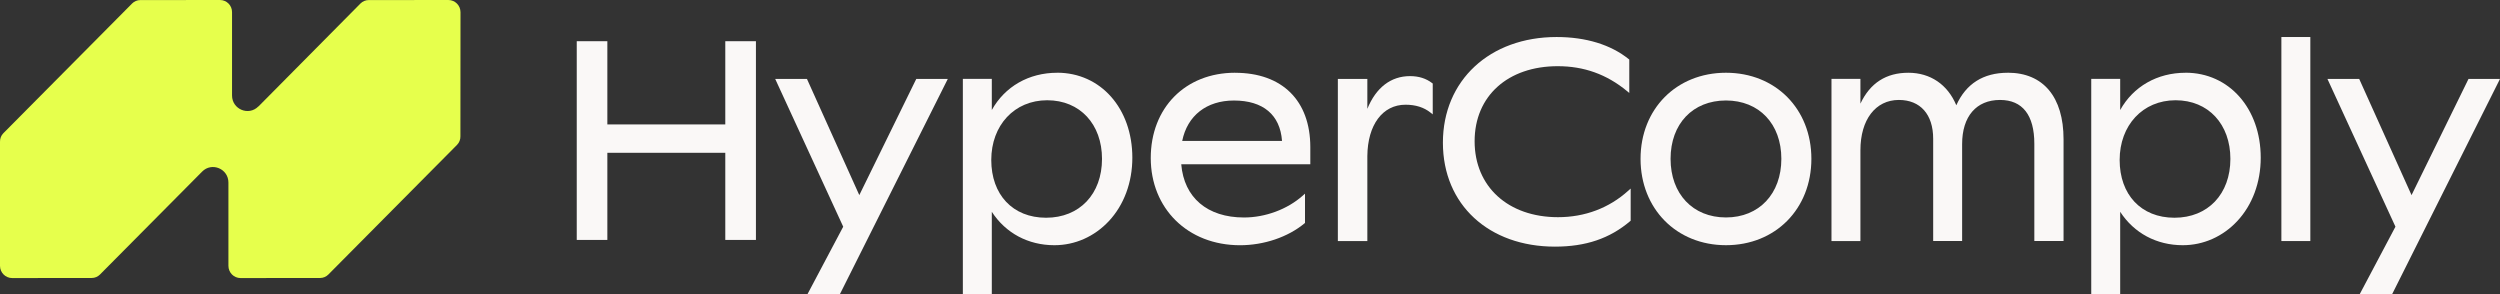
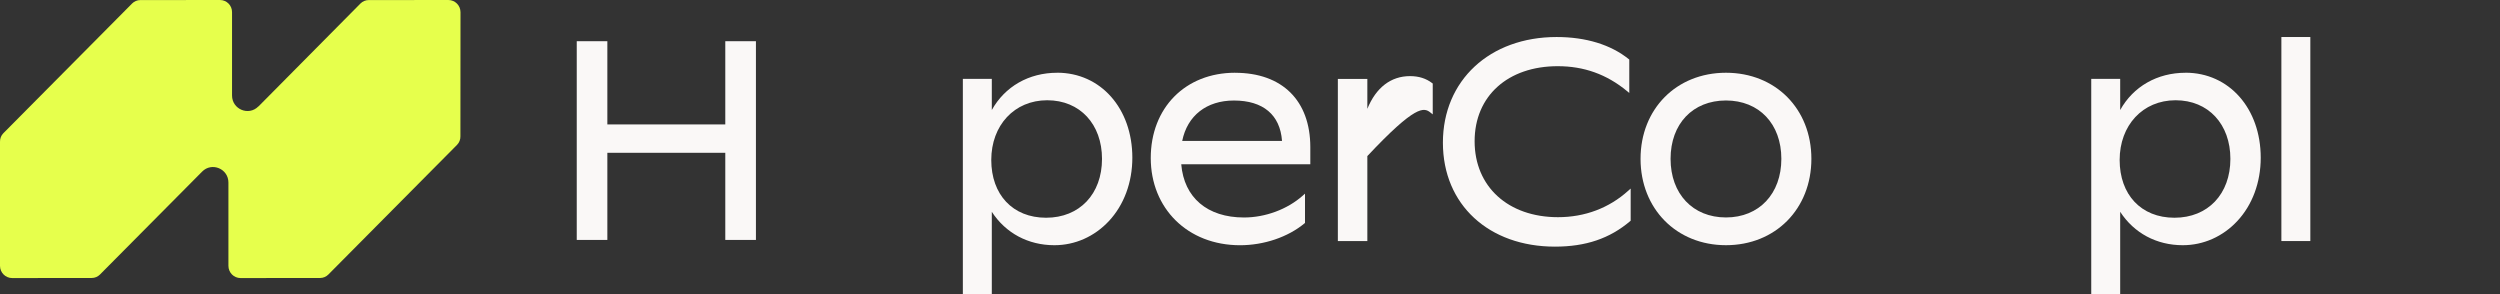
<svg xmlns="http://www.w3.org/2000/svg" width="255" height="30" viewBox="0 0 255 30" fill="none">
  <rect x="0" y="0" width="255" height="30" fill="#333333" stroke="none" />
  <g clip-path="url(#clip0_485_2496)">
    <path d="M107.83 7.421C104.941 7.421 102.495 8.829 101.164 11.223V8.046H98.211V29.997H101.164V21.603C102.573 23.776 104.874 25.011 107.548 25.011C109.648 25.011 111.623 24.136 113.104 22.553C114.647 20.903 115.499 18.604 115.499 16.087C115.499 11.065 112.275 7.417 107.83 7.417V7.421ZM112.405 16.202C112.405 19.795 110.112 22.209 106.7 22.209C103.288 22.209 101.109 19.842 101.109 16.317C101.109 12.791 103.457 10.226 106.814 10.226C110.171 10.226 112.405 12.684 112.405 16.206V16.202Z" fill="#FAF8F7" />
-     <path d="M87.649 19.902L82.309 8.05H79.07L86.008 23.123L82.365 30.001H85.671L96.676 8.05H93.46L87.649 19.902Z" fill="#FAF8F7" />
    <path d="M125.976 7.42C120.911 7.42 117.377 10.997 117.377 16.118C117.377 21.239 121.123 25.014 126.486 25.014C128.92 25.014 131.374 24.183 133.055 22.786L133.11 22.742V19.751L132.866 19.968C131.3 21.353 129.062 22.184 126.887 22.184C123.149 22.184 120.769 20.158 120.487 16.755H133.652V15.01C133.652 10.261 130.785 7.424 125.983 7.424L125.976 7.42ZM120.585 14.373C121.111 11.789 123.074 10.253 125.862 10.253C128.838 10.253 130.573 11.713 130.766 14.373H120.585Z" fill="#FAF8F7" />
    <path d="M73.98 12.692H61.95V4.203H58.828V24.473H61.95V15.585H73.98V24.473H77.105V4.203H73.98V12.692Z" fill="#FAF8F7" />
    <path d="M235.654 3.776H232.701V24.587H235.654V3.776Z" fill="#FAF8F7" />
-     <path d="M204.797 7.421C202.3 7.421 200.533 8.537 199.544 10.737C198.66 8.624 196.897 7.421 194.648 7.421C192.398 7.421 190.76 8.453 189.763 10.571V8.046H186.811V24.587H189.763V15.319C189.763 12.209 191.302 10.195 193.686 10.195C195.876 10.195 197.184 11.675 197.184 14.148V24.583H200.137V14.69C200.137 11.877 201.581 10.195 204.004 10.195C206.293 10.195 207.502 11.738 207.502 14.662V24.583H210.482V14.203C210.482 9.89 208.409 7.417 204.793 7.417L204.797 7.421Z" fill="#FAF8F7" />
-     <path d="M143.815 7.764C141.868 7.764 140.348 8.939 139.469 11.1V8.049H136.461V24.586H139.469V15.92C139.496 12.738 141.023 10.681 143.363 10.681C144.388 10.681 145.24 10.95 145.9 11.476L146.139 11.666V8.52L146.08 8.476C145.456 7.998 144.714 7.764 143.815 7.764Z" fill="#FAF8F7" />
-     <path d="M251.788 8.05L245.977 19.902L240.638 8.05H237.398L244.336 23.123L240.693 30.001H243.999L255 8.05H251.788Z" fill="#FAF8F7" />
+     <path d="M143.815 7.764C141.868 7.764 140.348 8.939 139.469 11.1V8.049H136.461V24.586H139.469V15.92C144.388 10.681 145.24 10.95 145.9 11.476L146.139 11.666V8.52L146.08 8.476C145.456 7.998 144.714 7.764 143.815 7.764Z" fill="#FAF8F7" />
    <path d="M222.926 7.421C220.036 7.421 217.59 8.829 216.259 11.223V8.046H213.307V29.997H216.259V21.603C217.669 23.776 219.97 25.011 222.643 25.011C224.744 25.011 226.719 24.136 228.199 22.553C229.742 20.903 230.594 18.604 230.594 16.087C230.594 11.065 227.371 7.417 222.926 7.417V7.421ZM227.5 16.202C227.5 19.795 225.207 22.209 221.795 22.209C218.383 22.209 216.204 19.842 216.204 16.317C216.204 12.791 218.552 10.226 221.909 10.226C225.266 10.226 227.5 12.684 227.5 16.206V16.202Z" fill="#FAF8F7" />
    <path d="M176.048 7.42C170.999 7.42 167.336 11.112 167.336 16.201C167.336 21.29 170.999 25.01 176.048 25.01C181.098 25.01 184.761 21.306 184.761 16.201C184.761 11.096 181.098 7.42 176.048 7.42ZM176.048 22.18C172.672 22.18 170.398 19.778 170.398 16.201C170.398 12.624 172.668 10.249 176.048 10.249C179.429 10.249 181.698 12.639 181.698 16.201C181.698 19.762 179.429 22.18 176.048 22.18Z" fill="#FAF8F7" />
    <path d="M158.916 22.153C153.831 22.153 150.411 19.039 150.411 14.409C150.411 9.779 153.819 6.751 158.888 6.751C161.566 6.751 163.874 7.578 165.948 9.284L166.187 9.482V6.075L166.132 6.031C164.302 4.555 161.758 3.776 158.774 3.776C151.946 3.776 147.176 8.208 147.176 14.551C147.176 20.895 151.876 25.157 158.605 25.157C161.75 25.157 164.189 24.329 166.277 22.557L166.328 22.513V19.233L166.081 19.454C164.13 21.219 161.652 22.153 158.912 22.153H158.916Z" fill="#FAF8F7" />
    <path d="M45.734 0L37.603 0.008C37.293 0.008 36.99 0.135 36.77 0.356L26.378 10.843L26.35 10.859C25.361 11.856 23.668 11.148 23.668 9.739V1.247C23.676 0.558 23.123 0 22.439 0L14.308 0.008C13.998 0.008 13.695 0.135 13.476 0.356L0.346 13.585C0.114 13.815 -0.007 14.135 0 14.46V27.115C0 27.804 0.558 28.362 1.241 28.362L9.361 28.354C9.671 28.354 9.973 28.227 10.193 28.006L20.618 17.503C21.607 16.506 23.299 17.21 23.299 18.623V27.115C23.299 27.804 23.853 28.362 24.536 28.362L32.656 28.354C32.966 28.354 33.268 28.227 33.488 28.006L46.618 14.776C46.849 14.543 46.971 14.226 46.963 13.898L46.971 1.243C46.971 0.558 46.417 0 45.734 0Z" fill="#E6FF4C" />
  </g>
  <defs>
    <clipPath id="clip0_485_2496">
      <rect width="255" height="30" fill="white" />
    </clipPath>
  </defs>
</svg>